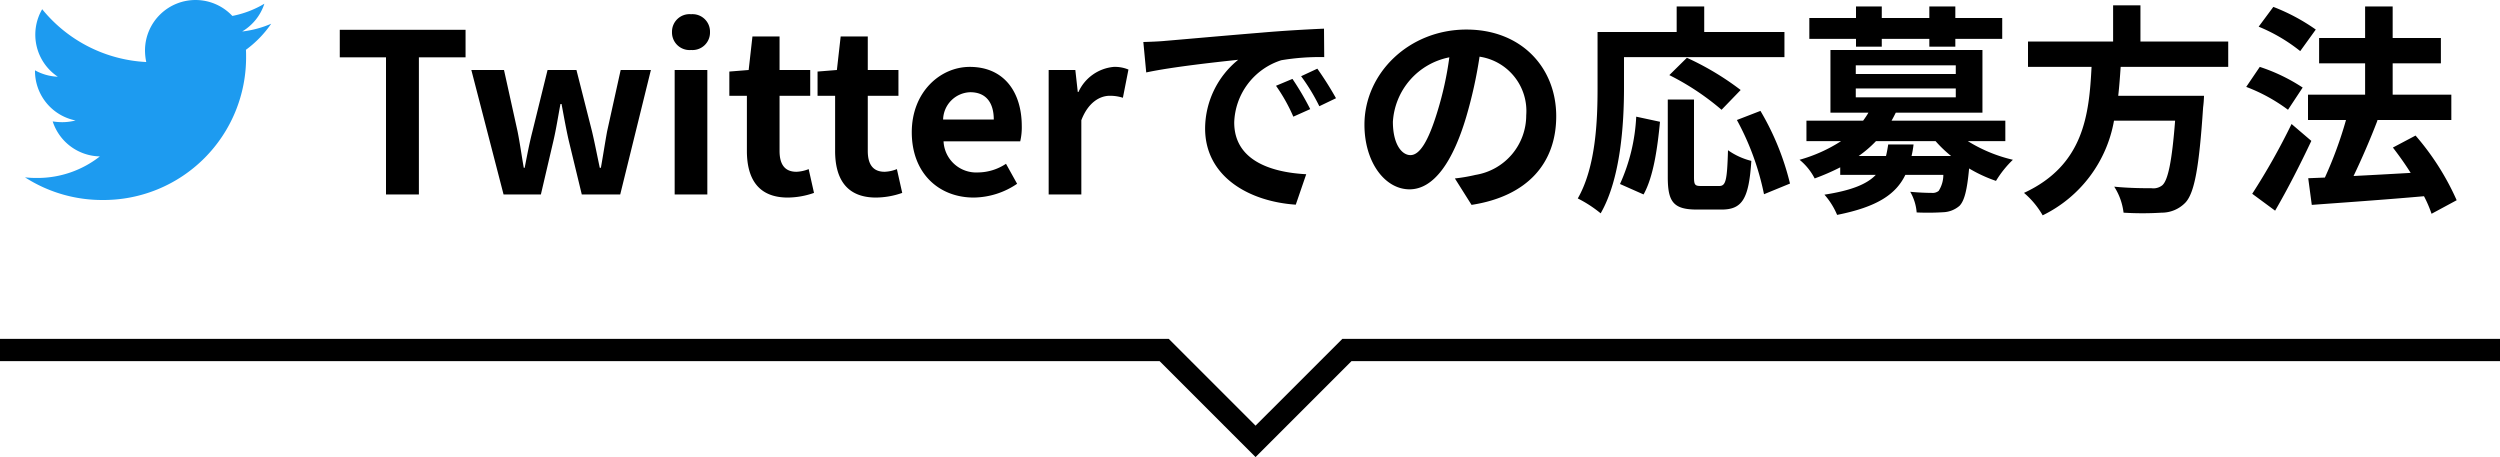
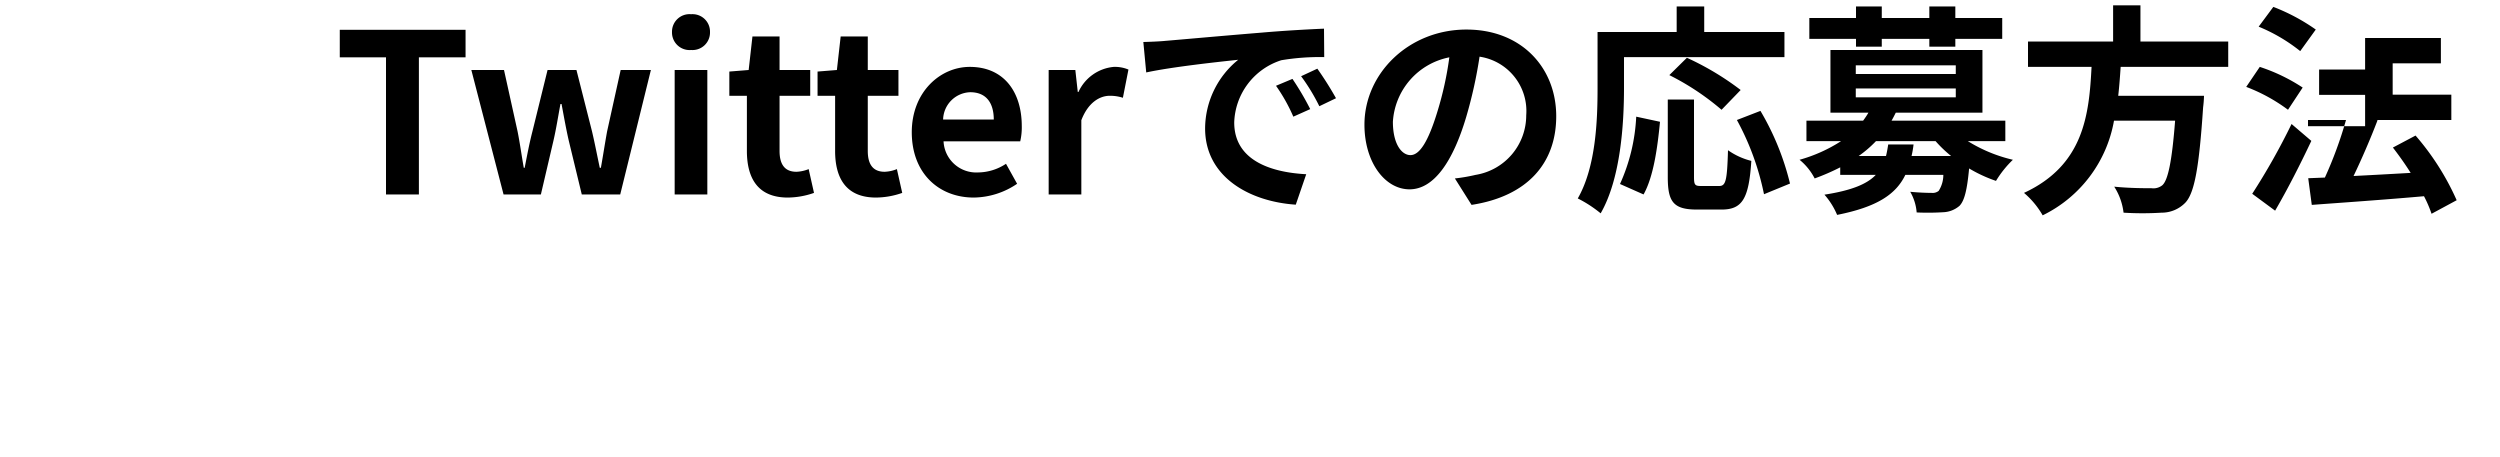
<svg xmlns="http://www.w3.org/2000/svg" width="225" height="41.137" viewBox="0 0 225 41.137">
  <g id="グループ_16556" data-name="グループ 16556" transform="translate(-75.5 -1509.5)">
-     <path id="パス_55764" data-name="パス 55764" d="M-91.01,0h2.96V-12.34h4.2v-2.48H-95.17v2.48h4.16Zm10.58,0h3.36l1.14-4.88c.24-1.04.4-2.08.62-3.26h.1c.22,1.18.4,2.2.64,3.26L-73.39,0h3.46l2.76-11.2h-2.72l-1.22,5.52c-.2,1.1-.36,2.16-.56,3.28h-.1c-.24-1.12-.44-2.18-.7-3.28l-1.4-5.52h-2.6l-1.36,5.52c-.28,1.08-.48,2.16-.7,3.28h-.08c-.2-1.12-.34-2.18-.56-3.28l-1.22-5.52h-2.94Zm15.4,0h2.94V-11.2h-2.94Zm1.48-13a1.576,1.576,0,0,0,1.7-1.62,1.571,1.571,0,0,0-1.7-1.6,1.577,1.577,0,0,0-1.72,1.6A1.582,1.582,0,0,0-63.55-13ZM-54.85.28a7.238,7.238,0,0,0,2.36-.42l-.48-2.14a3.272,3.272,0,0,1-1.1.24c-1,0-1.52-.6-1.52-1.88V-8.88h2.76V-11.2h-2.76v-3.02h-2.44l-.34,3.02-1.74.14v2.18h1.58v4.96C-58.53-1.42-57.51.28-54.85.28Zm7.94,0a7.238,7.238,0,0,0,2.36-.42l-.48-2.14a3.272,3.272,0,0,1-1.1.24c-1,0-1.52-.6-1.52-1.88V-8.88h2.76V-11.2h-2.76v-3.02h-2.44l-.34,3.02-1.74.14v2.18h1.58v4.96C-50.59-1.42-49.57.28-46.91.28Zm8.8,0a7.051,7.051,0,0,0,3.9-1.24l-1-1.8a4.616,4.616,0,0,1-2.52.78,2.943,2.943,0,0,1-3.1-2.8h6.9a5.527,5.527,0,0,0,.14-1.36c0-3.08-1.6-5.34-4.68-5.34-2.66,0-5.22,2.26-5.22,5.88C-43.69-1.9-41.25.28-38.11.28Zm-2.76-7.02A2.521,2.521,0,0,1-38.43-9.2c1.44,0,2.12.96,2.12,2.46ZM-31.37,0h2.94V-6.68c.62-1.62,1.68-2.2,2.56-2.2a3.741,3.741,0,0,1,1.18.18l.5-2.54a3.168,3.168,0,0,0-1.32-.24,3.88,3.88,0,0,0-3.18,2.26h-.06l-.22-1.98h-2.4Zm8.52-13.72.26,2.74c2.32-.5,6.4-.94,8.28-1.14a8,8,0,0,0-2.98,6.18c0,4.34,3.96,6.58,8.16,6.86l.94-2.74c-3.4-.18-6.48-1.36-6.48-4.66a6.078,6.078,0,0,1,4.24-5.6,20.777,20.777,0,0,1,3.86-.28l-.02-2.56c-1.42.06-3.6.18-5.66.36-3.66.3-6.96.6-8.64.74C-21.27-13.78-22.05-13.74-22.85-13.72ZM-9.43-10.4l-1.48.62A15.431,15.431,0,0,1-9.35-7l1.52-.68A24.824,24.824,0,0,0-9.43-10.4Zm2.24-.92-1.46.68a17.6,17.6,0,0,1,1.64,2.7l1.5-.72A29.916,29.916,0,0,0-7.19-11.32Zm21.5,4.28c0-4.36-3.12-7.8-8.08-7.8-5.18,0-9.18,3.94-9.18,8.56,0,3.38,1.84,5.82,4.06,5.82,2.18,0,3.9-2.48,5.1-6.52a40.447,40.447,0,0,0,1.2-5.42,4.944,4.944,0,0,1,4.2,5.28A5.427,5.427,0,0,1,7.05-1.76a15.383,15.383,0,0,1-1.86.32L6.69.94C11.73.16,14.31-2.82,14.31-7.04Zm-14.7.5a6.3,6.3,0,0,1,5.08-5.8A30.02,30.02,0,0,1,3.63-7.5c-.82,2.7-1.6,3.96-2.44,3.96C.41-3.54-.39-4.52-.39-6.54Zm20.8-5.82H34.85v-2.26H27.63v-2.3H25.15v2.3H18.03v5.04c0,2.88-.14,7.08-1.78,9.94A11.047,11.047,0,0,1,18.31,1.7c1.8-3.12,2.1-8.06,2.1-11.28ZM30.91-9.4a25.19,25.19,0,0,0-4.84-2.9l-1.58,1.56a23.072,23.072,0,0,1,4.7,3.12ZM22.17,0c.9-1.6,1.26-4.24,1.48-6.54L21.51-7A16.556,16.556,0,0,1,20.05-.94Zm5.18-.76c-.56,0-.64-.1-.64-.82V-8.54H24.35v6.98c0,2.22.5,2.92,2.62,2.92h2.22c1.86,0,2.46-.96,2.68-4.38a6.26,6.26,0,0,1-2.1-.96c-.08,2.76-.2,3.22-.8,3.22ZM30.57-6.7A23.779,23.779,0,0,1,33.01-.02l2.34-.96a23.828,23.828,0,0,0-2.66-6.54Zm10.72-6.6h2.32V-14h4.28v.7h2.34V-14h4.22v-1.88H50.23v-1.04H47.89v1.04H43.61v-1.04H41.29v1.04h-4.2V-14h4.2Zm2.9,8.8c-.06.38-.12.72-.2,1.04H41.53A10.329,10.329,0,0,0,43.09-4.8h5.36a11.148,11.148,0,0,0,1.4,1.34H46.29a8.679,8.679,0,0,0,.18-1.04ZM41.27-9.54h9v.8h-9Zm0-2.08h9v.78h-9ZM54.73-4.8V-6.64H44.49c.14-.24.26-.48.38-.72h7.8V-13H38.99v5.64h3.42a7.5,7.5,0,0,1-.48.72h-5.1V-4.8h3.12a13.6,13.6,0,0,1-3.74,1.68,5.3,5.3,0,0,1,1.36,1.68,20.387,20.387,0,0,0,2.3-1v.68h3.2c-.78.82-2.16,1.4-4.62,1.78a6.636,6.636,0,0,1,1.14,1.82c3.62-.72,5.3-1.86,6.14-3.6h3.42a2.658,2.658,0,0,1-.42,1.44.876.876,0,0,1-.64.18c-.34,0-1.12-.02-1.92-.1a4.4,4.4,0,0,1,.58,1.86,22.534,22.534,0,0,0,2.4-.02,2.374,2.374,0,0,0,1.46-.58c.44-.46.68-1.42.86-3.36a12.606,12.606,0,0,0,2.42,1.12,9.331,9.331,0,0,1,1.52-1.9A13.455,13.455,0,0,1,51.35-4.8Zm20.06-6.68v-2.28h-7.9v-3.26H64.43v3.26H56.77v2.28h5.72c-.22,4.28-.68,8.84-6.08,11.34a7.6,7.6,0,0,1,1.68,2.02,11.74,11.74,0,0,0,6.42-8.52h5.5C69.73-3,69.37-1.26,68.85-.82a1.284,1.284,0,0,1-.96.26c-.58,0-1.98,0-3.36-.14a5.535,5.535,0,0,1,.84,2.34,27.394,27.394,0,0,0,3.42,0A2.953,2.953,0,0,0,70.95.72c.8-.88,1.22-3.12,1.58-8.56a9.731,9.731,0,0,0,.08-1.04H64.89c.1-.86.16-1.74.22-2.6Zm7.88-3.36a17.553,17.553,0,0,0-3.82-2.04L77.53-15.1a15.254,15.254,0,0,1,3.74,2.2ZM81.49-9.62a16.115,16.115,0,0,0-3.86-1.86l-1.22,1.8a15.408,15.408,0,0,1,3.76,2.06Zm-1,3.28A59.77,59.77,0,0,1,76.95-.06l2.06,1.52c1.12-1.92,2.28-4.2,3.26-6.28ZM95.35.52a23.27,23.27,0,0,0-3.7-5.82L89.61-4.22c.54.7,1.1,1.48,1.6,2.28-1.76.1-3.54.2-5.14.28.72-1.5,1.52-3.34,2.16-5.02l-.08-.02h6.72V-8.98H89.59V-11.8h4.34v-2.28H89.59v-2.84H87.11v2.84H82.97v2.28h4.14v2.82H81.97V-6.7h3.42a36.237,36.237,0,0,1-1.9,5.18l-1.5.06.32,2.4c2.7-.2,6.48-.46,10.1-.78a11.045,11.045,0,0,1,.68,1.58Z" transform="translate(201.25 1527)" />
-     <path id="パス_55039" data-name="パス 55039" d="M4313.907,1697.5H4210.13l-8.224,8.223-8.223-8.223H4088.907" transform="translate(-4013.407 -156.5)" fill="none" stroke="#000" stroke-width="2" />
-     <path id="Icon_awesome-twitter" data-name="Icon awesome-twitter" d="M19.884,7.867c.014.2.014.394.014.591A12.835,12.835,0,0,1,6.975,21.381,12.836,12.836,0,0,1,0,19.342a9.4,9.4,0,0,0,1.1.056,9.1,9.1,0,0,0,5.639-1.941,4.55,4.55,0,0,1-4.247-3.15,5.728,5.728,0,0,0,.858.07,4.8,4.8,0,0,0,1.2-.155A4.543,4.543,0,0,1,.9,9.765V9.709a4.574,4.574,0,0,0,2.053.577A4.549,4.549,0,0,1,1.547,4.21a12.911,12.911,0,0,0,9.366,4.753A5.128,5.128,0,0,1,10.8,7.923a4.547,4.547,0,0,1,7.861-3.108,8.943,8.943,0,0,0,2.883-1.1,4.53,4.53,0,0,1-2,2.5,9.106,9.106,0,0,0,2.616-.7,9.764,9.764,0,0,1-2.278,2.348Z" transform="translate(77.75 1506.119)" fill="#1d9bf0" />
+     <path id="パス_55764" data-name="パス 55764" d="M-91.01,0h2.96V-12.34h4.2v-2.48H-95.17v2.48h4.16Zm10.58,0h3.36l1.14-4.88c.24-1.04.4-2.08.62-3.26h.1c.22,1.18.4,2.2.64,3.26L-73.39,0h3.46l2.76-11.2h-2.72l-1.22,5.52c-.2,1.1-.36,2.16-.56,3.28h-.1c-.24-1.12-.44-2.18-.7-3.28l-1.4-5.52h-2.6l-1.36,5.52c-.28,1.08-.48,2.16-.7,3.28h-.08c-.2-1.12-.34-2.18-.56-3.28l-1.22-5.52h-2.94Zm15.4,0h2.94V-11.2h-2.94Zm1.48-13a1.576,1.576,0,0,0,1.7-1.62,1.571,1.571,0,0,0-1.7-1.6,1.577,1.577,0,0,0-1.72,1.6A1.582,1.582,0,0,0-63.55-13ZM-54.85.28a7.238,7.238,0,0,0,2.36-.42l-.48-2.14a3.272,3.272,0,0,1-1.1.24c-1,0-1.52-.6-1.52-1.88V-8.88h2.76V-11.2h-2.76v-3.02h-2.44l-.34,3.02-1.74.14v2.18h1.58v4.96C-58.53-1.42-57.51.28-54.85.28Zm7.94,0a7.238,7.238,0,0,0,2.36-.42l-.48-2.14a3.272,3.272,0,0,1-1.1.24c-1,0-1.52-.6-1.52-1.88V-8.88h2.76V-11.2h-2.76v-3.02h-2.44l-.34,3.02-1.74.14v2.18h1.58v4.96C-50.59-1.42-49.57.28-46.91.28Zm8.8,0a7.051,7.051,0,0,0,3.9-1.24l-1-1.8a4.616,4.616,0,0,1-2.52.78,2.943,2.943,0,0,1-3.1-2.8h6.9a5.527,5.527,0,0,0,.14-1.36c0-3.08-1.6-5.34-4.68-5.34-2.66,0-5.22,2.26-5.22,5.88C-43.69-1.9-41.25.28-38.11.28Zm-2.76-7.02A2.521,2.521,0,0,1-38.43-9.2c1.44,0,2.12.96,2.12,2.46ZM-31.37,0h2.94V-6.68c.62-1.62,1.68-2.2,2.56-2.2a3.741,3.741,0,0,1,1.18.18l.5-2.54a3.168,3.168,0,0,0-1.32-.24,3.88,3.88,0,0,0-3.18,2.26h-.06l-.22-1.98h-2.4Zm8.52-13.72.26,2.74c2.32-.5,6.4-.94,8.28-1.14a8,8,0,0,0-2.98,6.18c0,4.34,3.96,6.58,8.16,6.86l.94-2.74c-3.4-.18-6.48-1.36-6.48-4.66a6.078,6.078,0,0,1,4.24-5.6,20.777,20.777,0,0,1,3.86-.28l-.02-2.56c-1.42.06-3.6.18-5.66.36-3.66.3-6.96.6-8.64.74C-21.27-13.78-22.05-13.74-22.85-13.72ZM-9.43-10.4l-1.48.62A15.431,15.431,0,0,1-9.35-7l1.52-.68A24.824,24.824,0,0,0-9.43-10.4Zm2.24-.92-1.46.68a17.6,17.6,0,0,1,1.64,2.7l1.5-.72A29.916,29.916,0,0,0-7.19-11.32Zm21.5,4.28c0-4.36-3.12-7.8-8.08-7.8-5.18,0-9.18,3.94-9.18,8.56,0,3.38,1.84,5.82,4.06,5.82,2.18,0,3.9-2.48,5.1-6.52a40.447,40.447,0,0,0,1.2-5.42,4.944,4.944,0,0,1,4.2,5.28A5.427,5.427,0,0,1,7.05-1.76a15.383,15.383,0,0,1-1.86.32L6.69.94C11.73.16,14.31-2.82,14.31-7.04Zm-14.7.5a6.3,6.3,0,0,1,5.08-5.8A30.02,30.02,0,0,1,3.63-7.5c-.82,2.7-1.6,3.96-2.44,3.96C.41-3.54-.39-4.52-.39-6.54Zm20.8-5.82H34.85v-2.26H27.63v-2.3H25.15v2.3H18.03v5.04c0,2.88-.14,7.08-1.78,9.94A11.047,11.047,0,0,1,18.31,1.7c1.8-3.12,2.1-8.06,2.1-11.28ZM30.91-9.4a25.19,25.19,0,0,0-4.84-2.9l-1.58,1.56a23.072,23.072,0,0,1,4.7,3.12ZM22.17,0c.9-1.6,1.26-4.24,1.48-6.54L21.51-7A16.556,16.556,0,0,1,20.05-.94Zm5.18-.76c-.56,0-.64-.1-.64-.82V-8.54H24.35v6.98c0,2.22.5,2.92,2.62,2.92h2.22c1.86,0,2.46-.96,2.68-4.38a6.26,6.26,0,0,1-2.1-.96c-.08,2.76-.2,3.22-.8,3.22ZM30.57-6.7A23.779,23.779,0,0,1,33.01-.02l2.34-.96a23.828,23.828,0,0,0-2.66-6.54Zm10.72-6.6h2.32V-14h4.28v.7h2.34V-14h4.22v-1.88H50.23v-1.04H47.89v1.04H43.61v-1.04H41.29v1.04h-4.2V-14h4.2Zm2.9,8.8c-.06.38-.12.72-.2,1.04H41.53A10.329,10.329,0,0,0,43.09-4.8h5.36a11.148,11.148,0,0,0,1.4,1.34H46.29a8.679,8.679,0,0,0,.18-1.04ZM41.27-9.54h9v.8h-9Zm0-2.08h9v.78h-9ZM54.73-4.8V-6.64H44.49c.14-.24.26-.48.38-.72h7.8V-13H38.99v5.64h3.42a7.5,7.5,0,0,1-.48.72h-5.1V-4.8h3.12a13.6,13.6,0,0,1-3.74,1.68,5.3,5.3,0,0,1,1.36,1.68,20.387,20.387,0,0,0,2.3-1v.68h3.2c-.78.82-2.16,1.4-4.62,1.78a6.636,6.636,0,0,1,1.14,1.82c3.62-.72,5.3-1.86,6.14-3.6h3.42a2.658,2.658,0,0,1-.42,1.44.876.876,0,0,1-.64.18c-.34,0-1.12-.02-1.92-.1a4.4,4.4,0,0,1,.58,1.86,22.534,22.534,0,0,0,2.4-.02,2.374,2.374,0,0,0,1.46-.58c.44-.46.68-1.42.86-3.36a12.606,12.606,0,0,0,2.42,1.12,9.331,9.331,0,0,1,1.52-1.9A13.455,13.455,0,0,1,51.35-4.8Zm20.06-6.68v-2.28h-7.9v-3.26H64.43v3.26H56.77v2.28h5.72c-.22,4.28-.68,8.84-6.08,11.34a7.6,7.6,0,0,1,1.68,2.02,11.74,11.74,0,0,0,6.42-8.52h5.5C69.73-3,69.37-1.26,68.85-.82a1.284,1.284,0,0,1-.96.26c-.58,0-1.98,0-3.36-.14a5.535,5.535,0,0,1,.84,2.34,27.394,27.394,0,0,0,3.42,0A2.953,2.953,0,0,0,70.95.72c.8-.88,1.22-3.12,1.58-8.56a9.731,9.731,0,0,0,.08-1.04H64.89c.1-.86.16-1.74.22-2.6Zm7.88-3.36a17.553,17.553,0,0,0-3.82-2.04L77.53-15.1a15.254,15.254,0,0,1,3.74,2.2ZM81.49-9.62a16.115,16.115,0,0,0-3.86-1.86l-1.22,1.8a15.408,15.408,0,0,1,3.76,2.06Zm-1,3.28A59.77,59.77,0,0,1,76.95-.06l2.06,1.52c1.12-1.92,2.28-4.2,3.26-6.28ZM95.35.52a23.27,23.27,0,0,0-3.7-5.82L89.61-4.22c.54.7,1.1,1.48,1.6,2.28-1.76.1-3.54.2-5.14.28.72-1.5,1.52-3.34,2.16-5.02l-.08-.02h6.72V-8.98H89.59V-11.8h4.34v-2.28H89.59H87.11v2.84H82.97v2.28h4.14v2.82H81.97V-6.7h3.42a36.237,36.237,0,0,1-1.9,5.18l-1.5.06.32,2.4c2.7-.2,6.48-.46,10.1-.78a11.045,11.045,0,0,1,.68,1.58Z" transform="translate(201.25 1527)" />
  </g>
</svg>